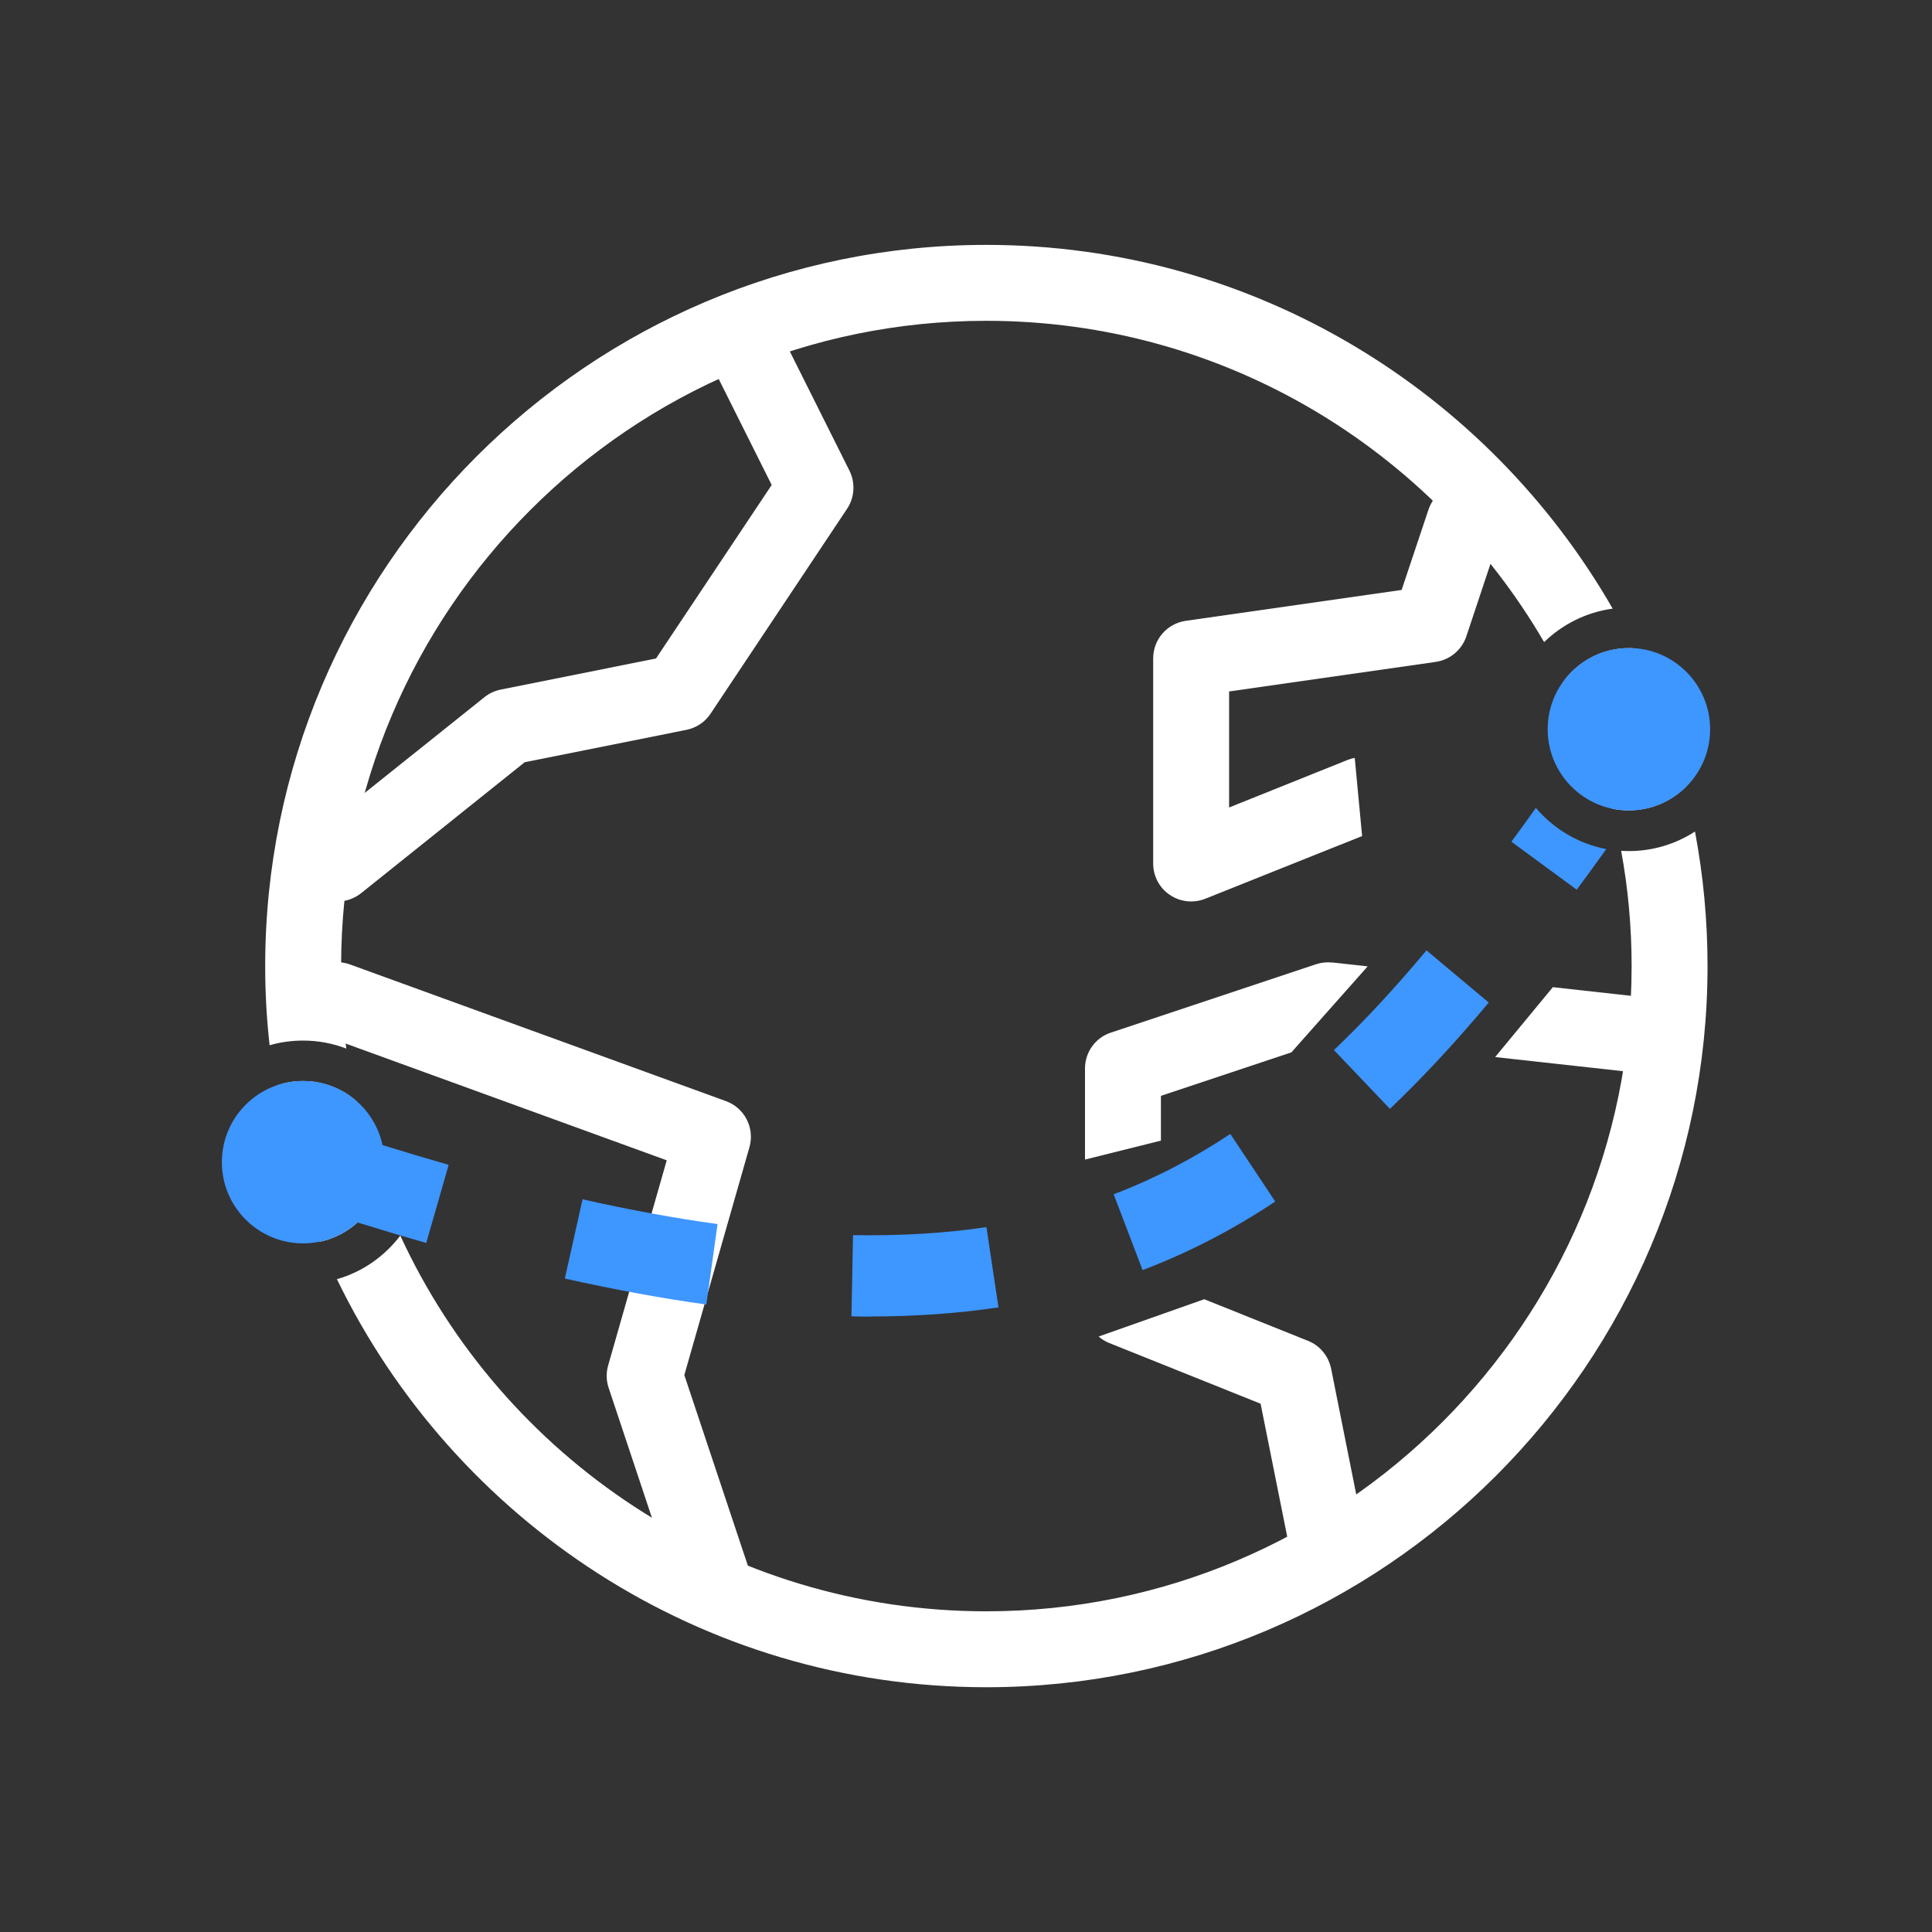
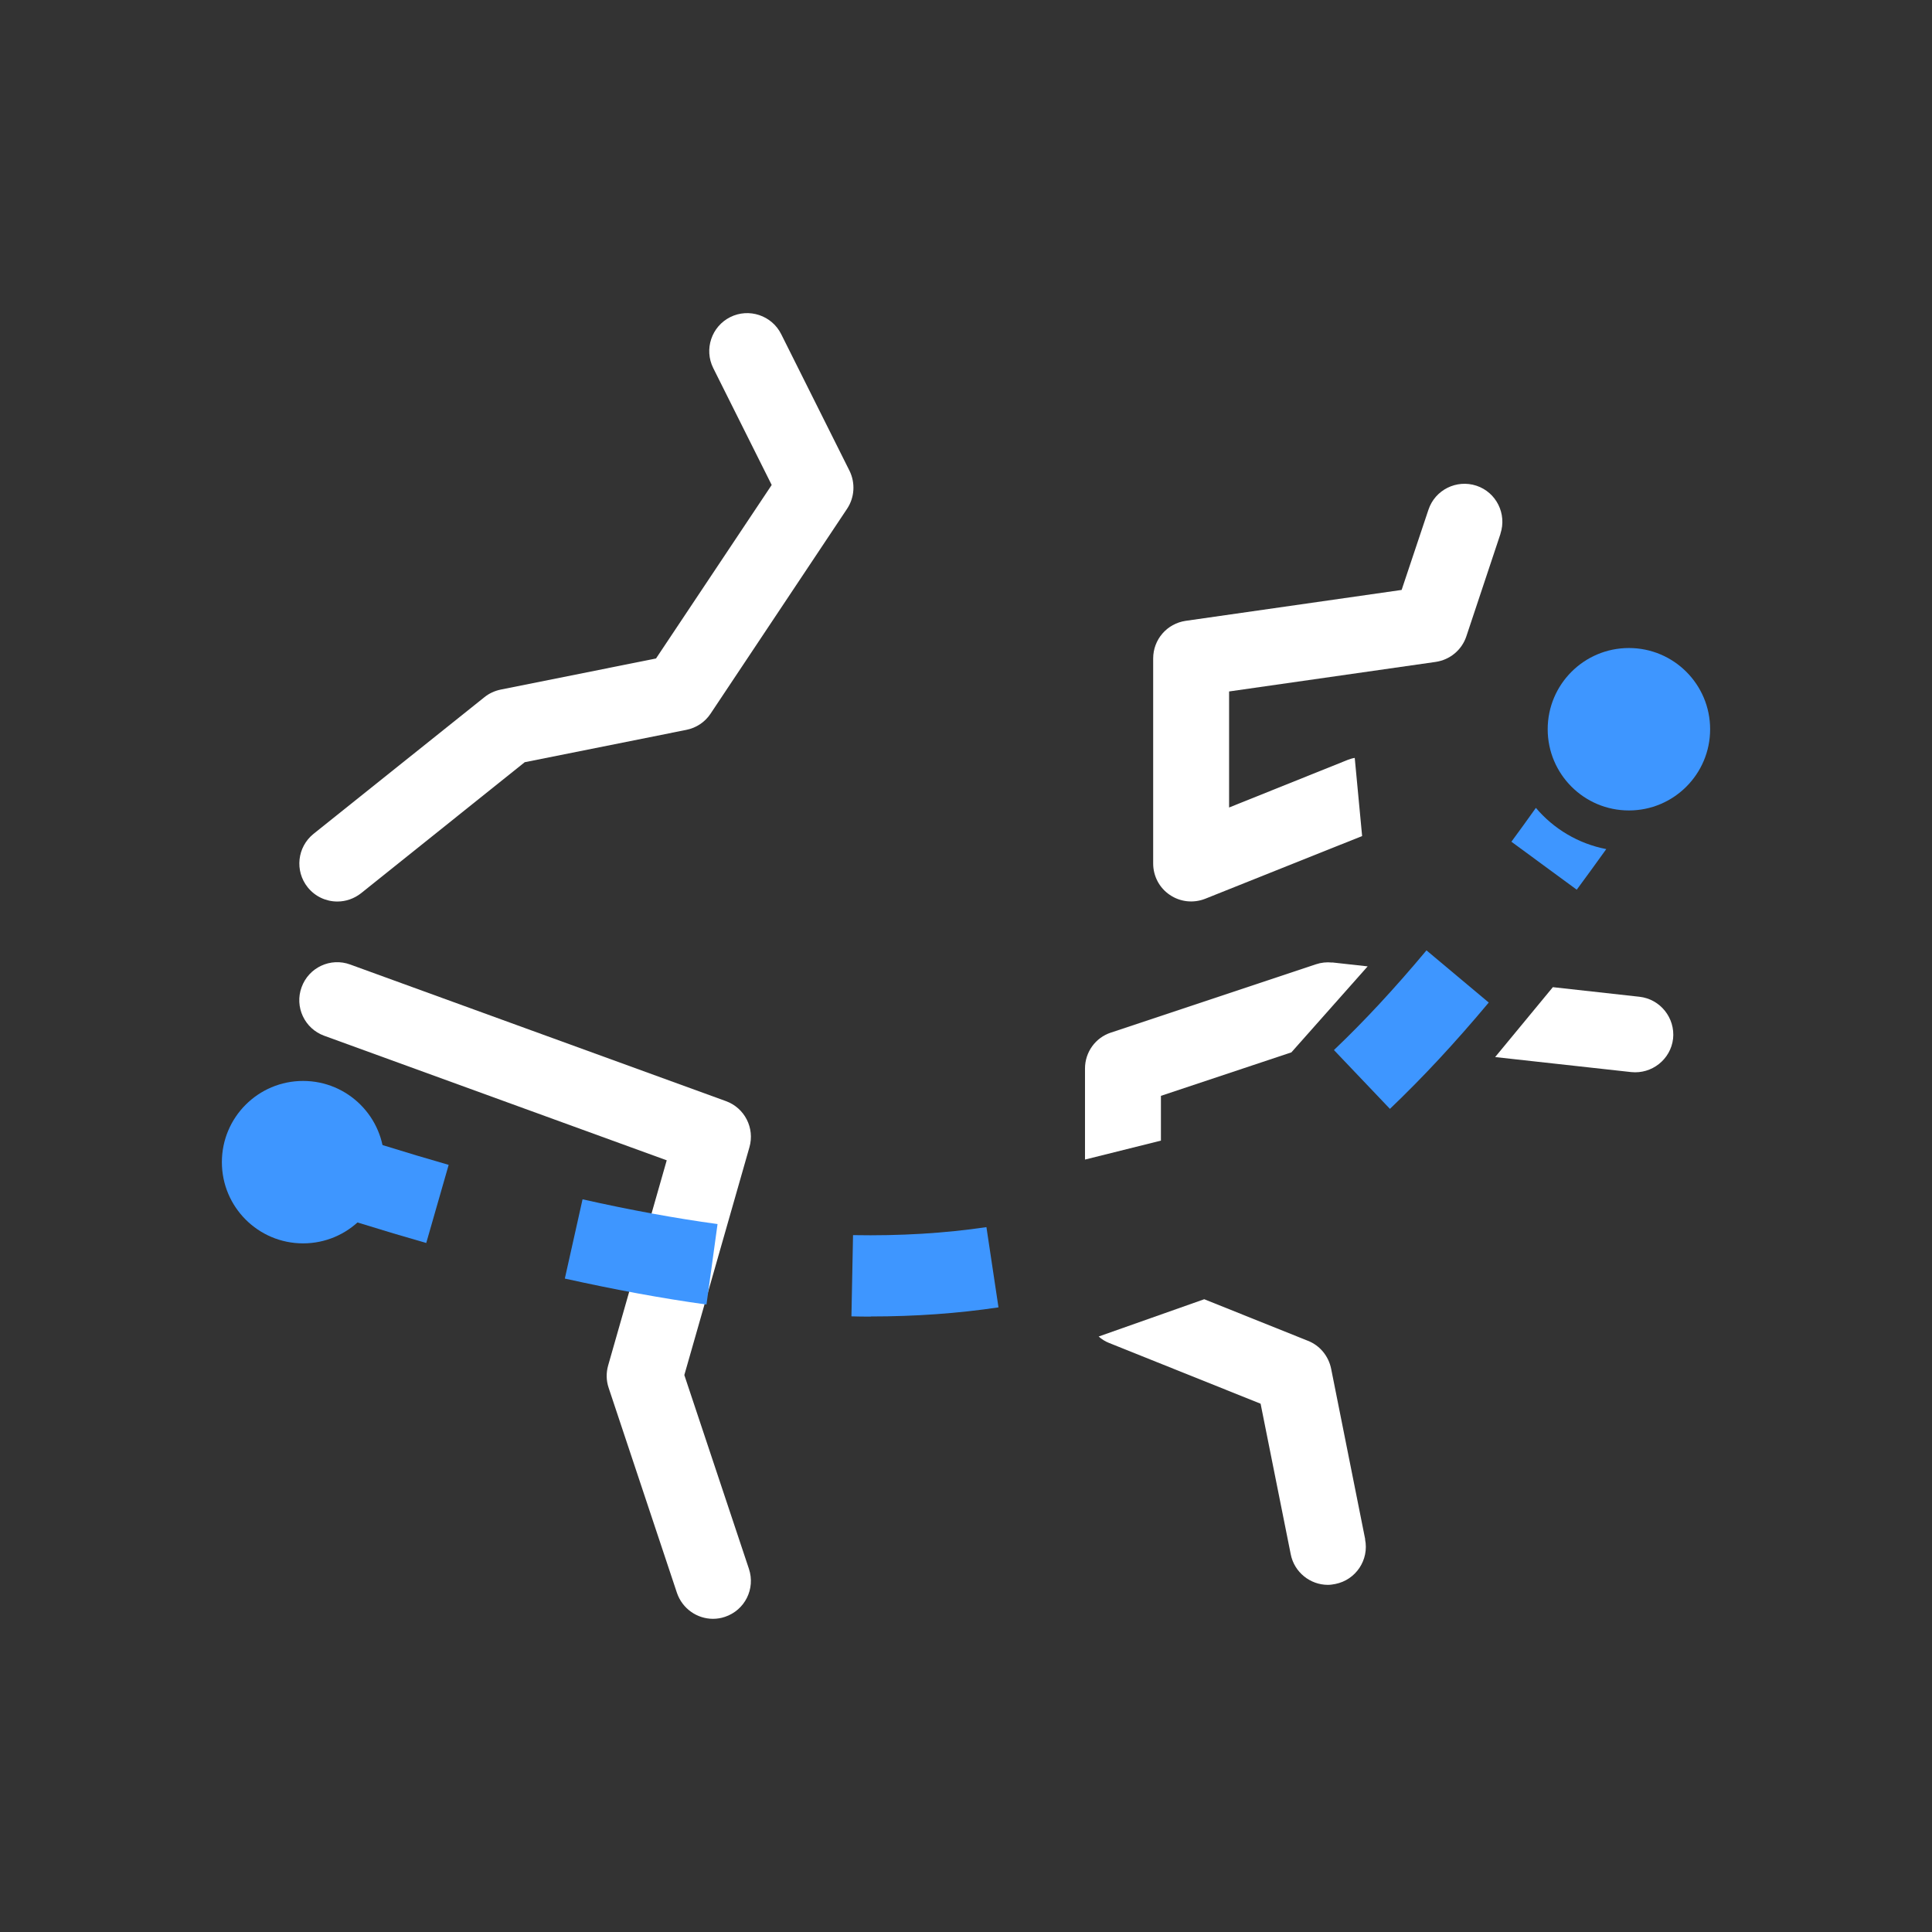
<svg xmlns="http://www.w3.org/2000/svg" id="Layer_1" data-name="Layer 1" viewBox="0 0 157 157">
  <rect x="0" y="0" width="157" height="157" fill="#333333" stroke="none" />
  <defs>
    <style>
      .cls-1 {
        fill: #3e96ff;
      }

      .cls-2 {
        fill: #fff;
      }
    </style>
  </defs>
  <path class="cls-2" d="M57.94,131.55c-1.29,0-2.49-.82-2.93-2.11l-5.55-16.66c-.2-.59-.21-1.22-.04-1.82l4.76-16.67-27.83-10.12c-1.6-.58-2.43-2.35-1.84-3.95.58-1.6,2.35-2.43,3.95-1.84l30.53,11.1c1.52.55,2.36,2.19,1.91,3.75l-5.29,18.51,5.25,15.75c.54,1.62-.33,3.36-1.95,3.9-.32.11-.65.16-.98.16Z" />
  <path class="cls-2" d="M110.93,125.09c.34,1.67-.75,3.3-2.42,3.63-.2.04-.41.07-.6.07-1.44,0-2.73-1.02-3.02-2.48l-2.45-12.24-12.32-4.94c-.31-.12-.59-.3-.84-.52l8.58-3.03,8.43,3.38c.97.38,1.67,1.24,1.88,2.26l2.77,13.87Z" />
  <path class="cls-2" d="M108.25,78.21l2.89.32-6.2,6.99-10.6,3.53v3.64l-6.17,1.54v-7.4c0-1.33.85-2.51,2.11-2.92l16.66-5.55c.42-.14.87-.19,1.31-.14Z" />
  <path class="cls-2" d="M135.96,84.4c-.19,1.69-1.73,2.9-3.41,2.72l-11.05-1.22,4.69-5.68,7.04.78c1.69.19,2.91,1.72,2.73,3.41Z" />
  <path class="cls-2" d="M121.93,43.39l-2.77,8.32c-.37,1.11-1.33,1.91-2.5,2.08l-16.78,2.4v9.43l9.64-3.87c.19-.07.37-.13.57-.16l.6,6.35-12.76,5.1c-.95.37-2.02.26-2.87-.32-.85-.57-1.35-1.53-1.35-2.55v-16.66c0-1.54,1.12-2.84,2.65-3.06l17.54-2.51,2.18-6.52c.54-1.62,2.29-2.48,3.9-1.95,1.62.54,2.48,2.29,1.95,3.9Z" />
  <path class="cls-2" d="M27.41,73.26c-.91,0-1.8-.4-2.41-1.16-1.06-1.33-.85-3.27.48-4.34l13.88-11.1c.38-.31.84-.52,1.32-.62l12.63-2.53,9.4-14.1-4.75-9.5c-.76-1.52-.14-3.38,1.38-4.14,1.52-.76,3.38-.14,4.14,1.38l5.55,11.1c.49.99.42,2.17-.19,3.09l-11.1,16.66c-.45.68-1.16,1.15-1.96,1.31l-13.14,2.63-13.29,10.64c-.57.45-1.25.68-1.92.68Z" />
-   <path class="cls-2" d="M80.15,19.9c-32.31,0-58.6,26.29-58.6,58.61,0,2.18.12,4.32.36,6.43.87-.25,1.77-.38,2.72-.38,1.23,0,2.42.23,3.51.65-.27-2.19-.42-4.43-.42-6.7,0-28.91,23.52-52.44,52.43-52.44,19.33,0,36.24,10.51,45.33,26.11,1.48-1.44,3.42-2.43,5.57-2.72-10.13-17.64-29.14-29.56-50.9-29.56ZM137.73,67.58c-1.55,1-3.39,1.58-5.36,1.58-.21,0-.42-.01-.63-.02.56,3.03.85,6.17.85,9.37,0,28.9-23.53,52.43-52.44,52.43-21.1,0-39.32-12.52-47.62-30.53-1.28,1.68-3.07,2.95-5.15,3.54,9.48,19.6,29.57,33.16,52.77,33.16,32.31,0,58.61-26.29,58.61-58.6,0-3.74-.35-7.39-1.02-10.93ZM30.89,96.49c-.84-2.3-1.53-4.67-2.03-7.1-1.14-.96-2.63-1.54-4.23-1.54-.79,0-1.56.14-2.26.41.74,4.4,1.97,8.63,3.64,12.64,2.31-.49,4.17-2.2,4.89-4.41ZM132.75,52.69c-.12-.02-.25-.02-.38-.02-2.13,0-4.03,1.02-5.23,2.59.71,1.41,1.35,2.85,1.92,4.33.77,1.98,1.42,4.02,1.95,6.12.44.1.9.14,1.36.14,1.77,0,3.39-.71,4.57-1.86-1.01-3.95-2.42-7.74-4.19-11.31Z" />
  <circle class="cls-1" cx="24.63" cy="94.44" r="6.6" />
  <path class="cls-1" d="M70.76,106.99c-.52,0-1.04,0-1.57-.02l.13-6.6c3.83.07,7.46-.15,10.84-.65l.98,6.52c-3.27.49-6.76.74-10.37.74Z" />
-   <path class="cls-1" d="M57.41,106.01c-3.63-.5-7.5-1.22-11.51-2.11l1.44-6.44c3.83.86,7.52,1.54,10.97,2.01l-.91,6.53Z" />
-   <path class="cls-1" d="M92.85,103.21l-2.35-6.16c3.31-1.26,6.41-2.87,9.48-4.9l3.65,5.49c-3.48,2.31-7,4.13-10.77,5.57Z" />
+   <path class="cls-1" d="M57.41,106.01c-3.63-.5-7.5-1.22-11.51-2.11l1.44-6.44c3.83.86,7.52,1.54,10.97,2.01Z" />
  <path class="cls-1" d="M34.64,101.01c-3.51-1-7.23-2.16-11.05-3.44l2.09-6.26c3.73,1.24,7.36,2.37,10.78,3.35l-1.82,6.34Z" />
  <path class="cls-1" d="M112.95,90.11l-4.55-4.78c2.46-2.34,4.92-4.99,7.52-8.1l5.06,4.24c-2.76,3.3-5.39,6.12-8.03,8.64Z" />
  <path class="cls-1" d="M130.53,69c-.82,1.15-1.62,2.24-2.4,3.3l-5.31-3.9c.65-.88,1.31-1.79,1.99-2.75,1.44,1.7,3.44,2.91,5.72,3.35Z" />
  <circle class="cls-1" cx="132.37" cy="59.26" r="6.6" />
</svg>